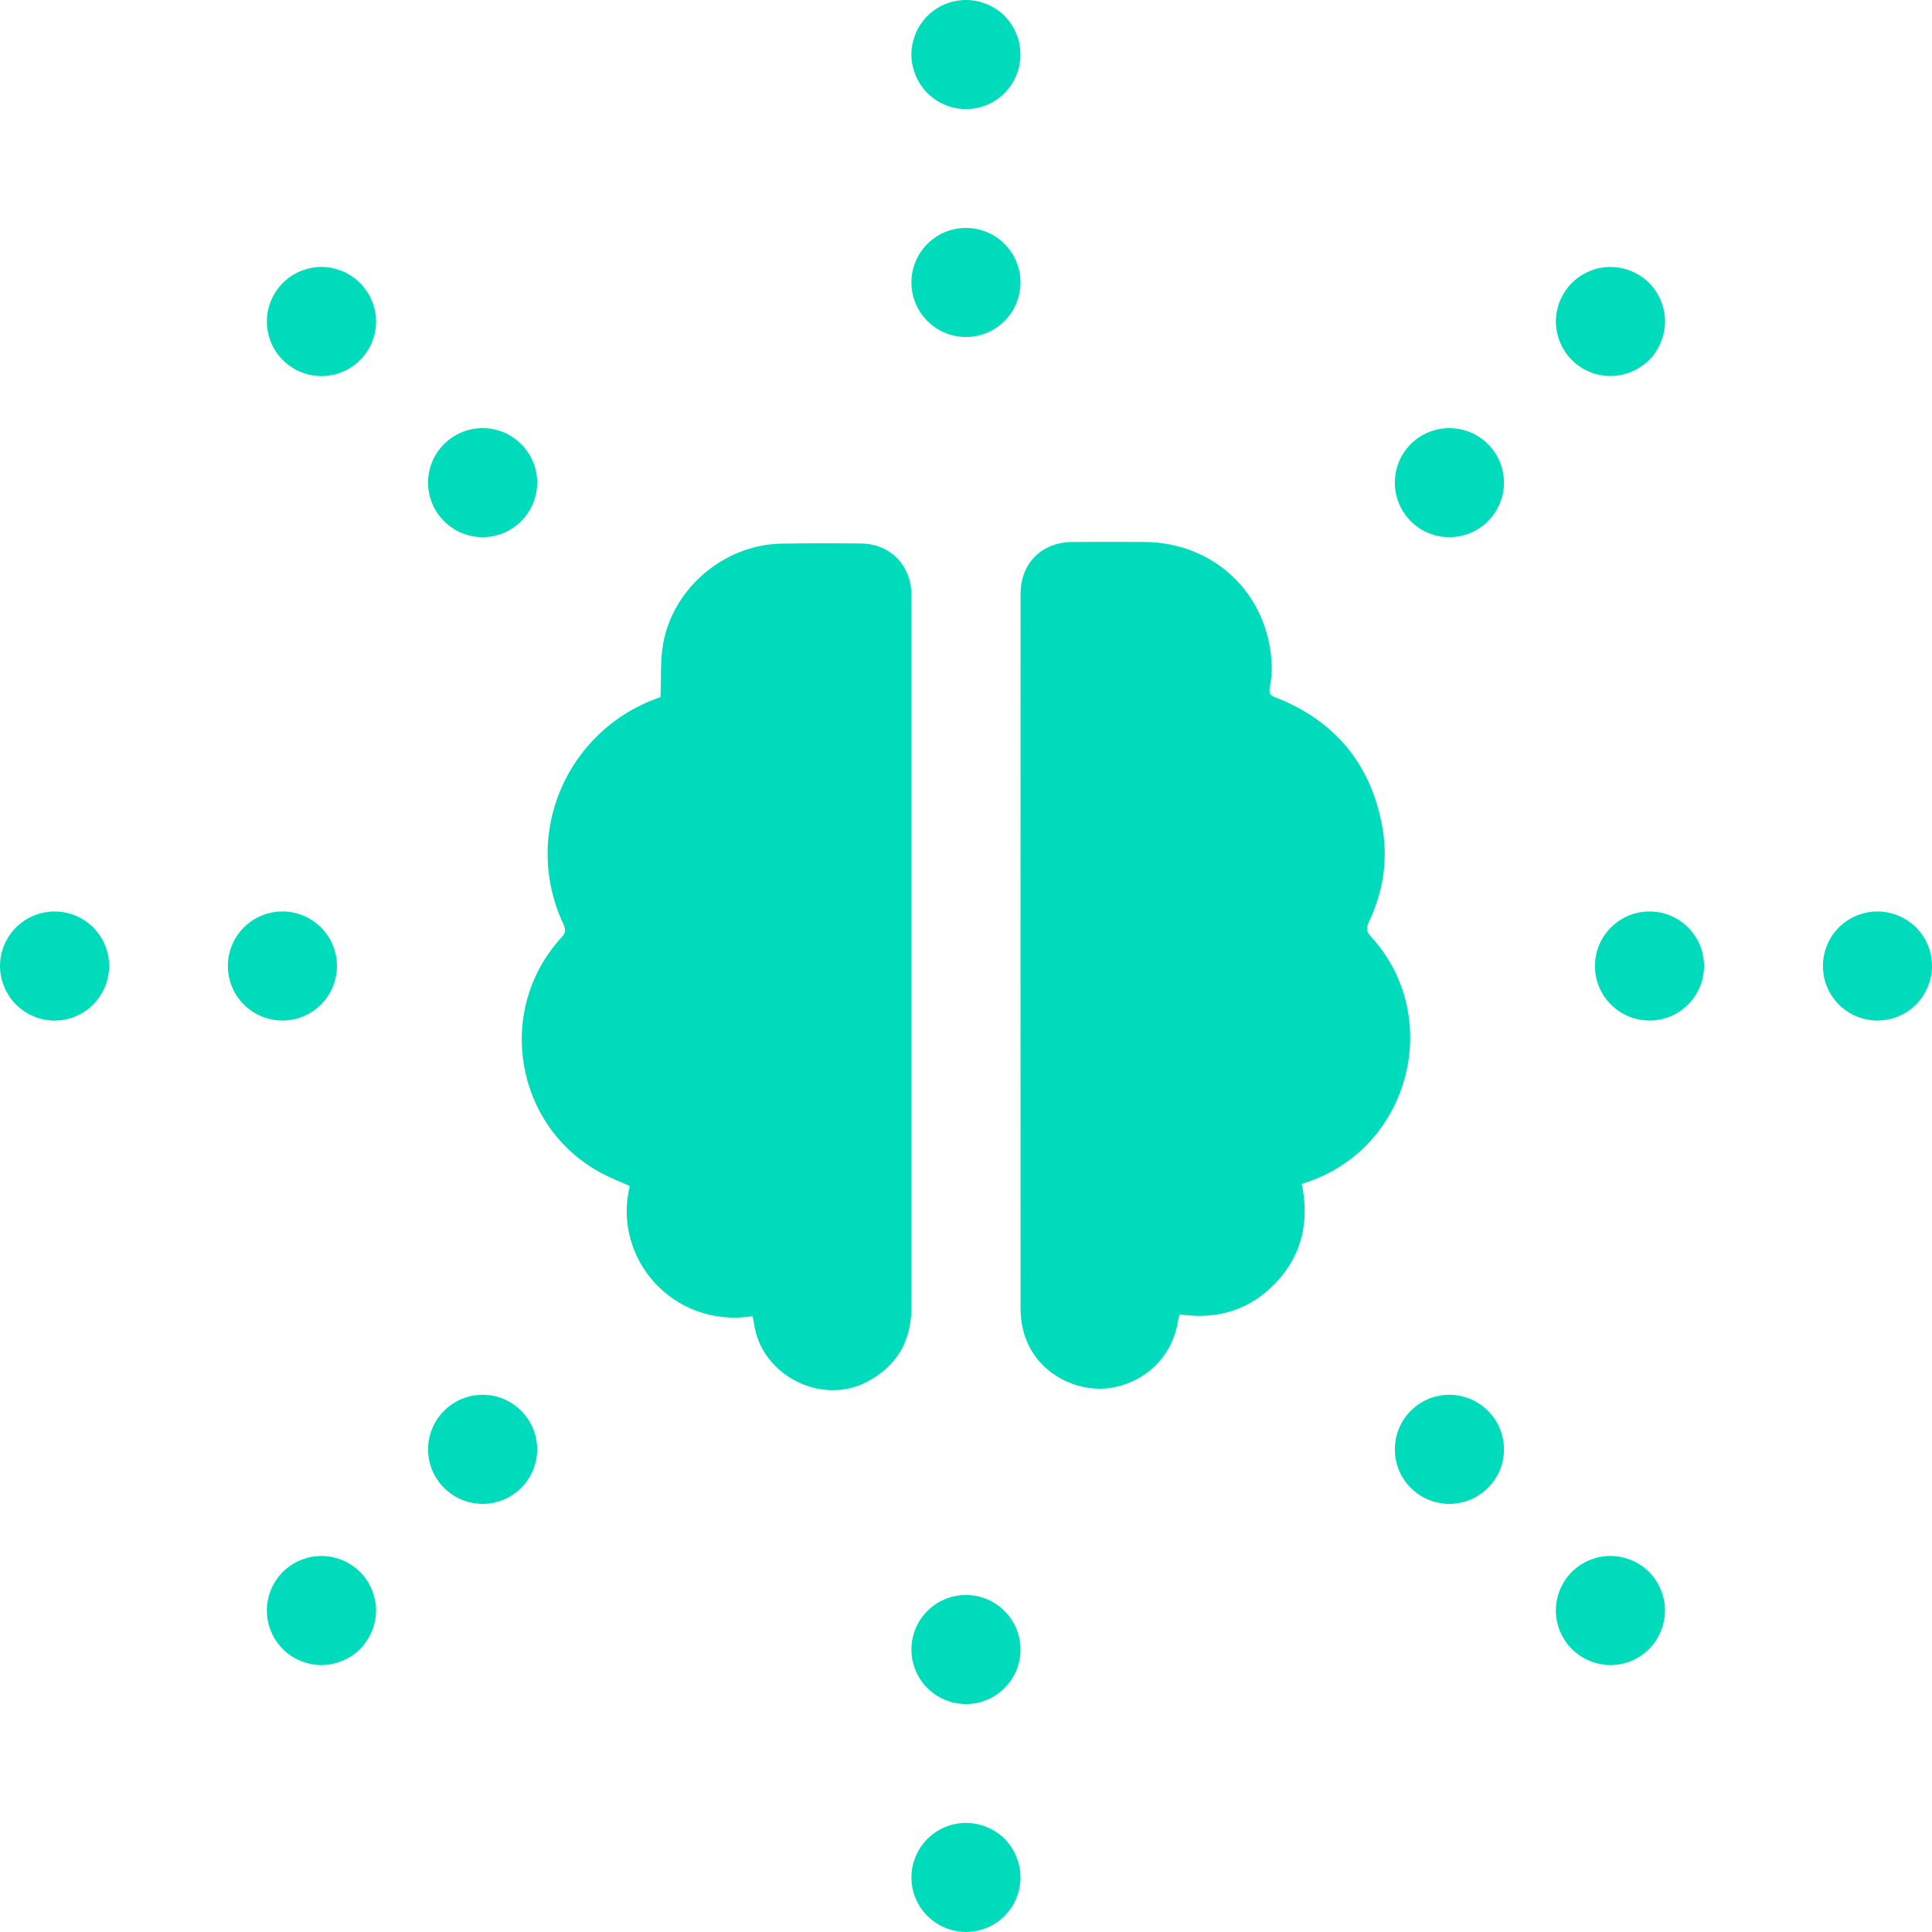
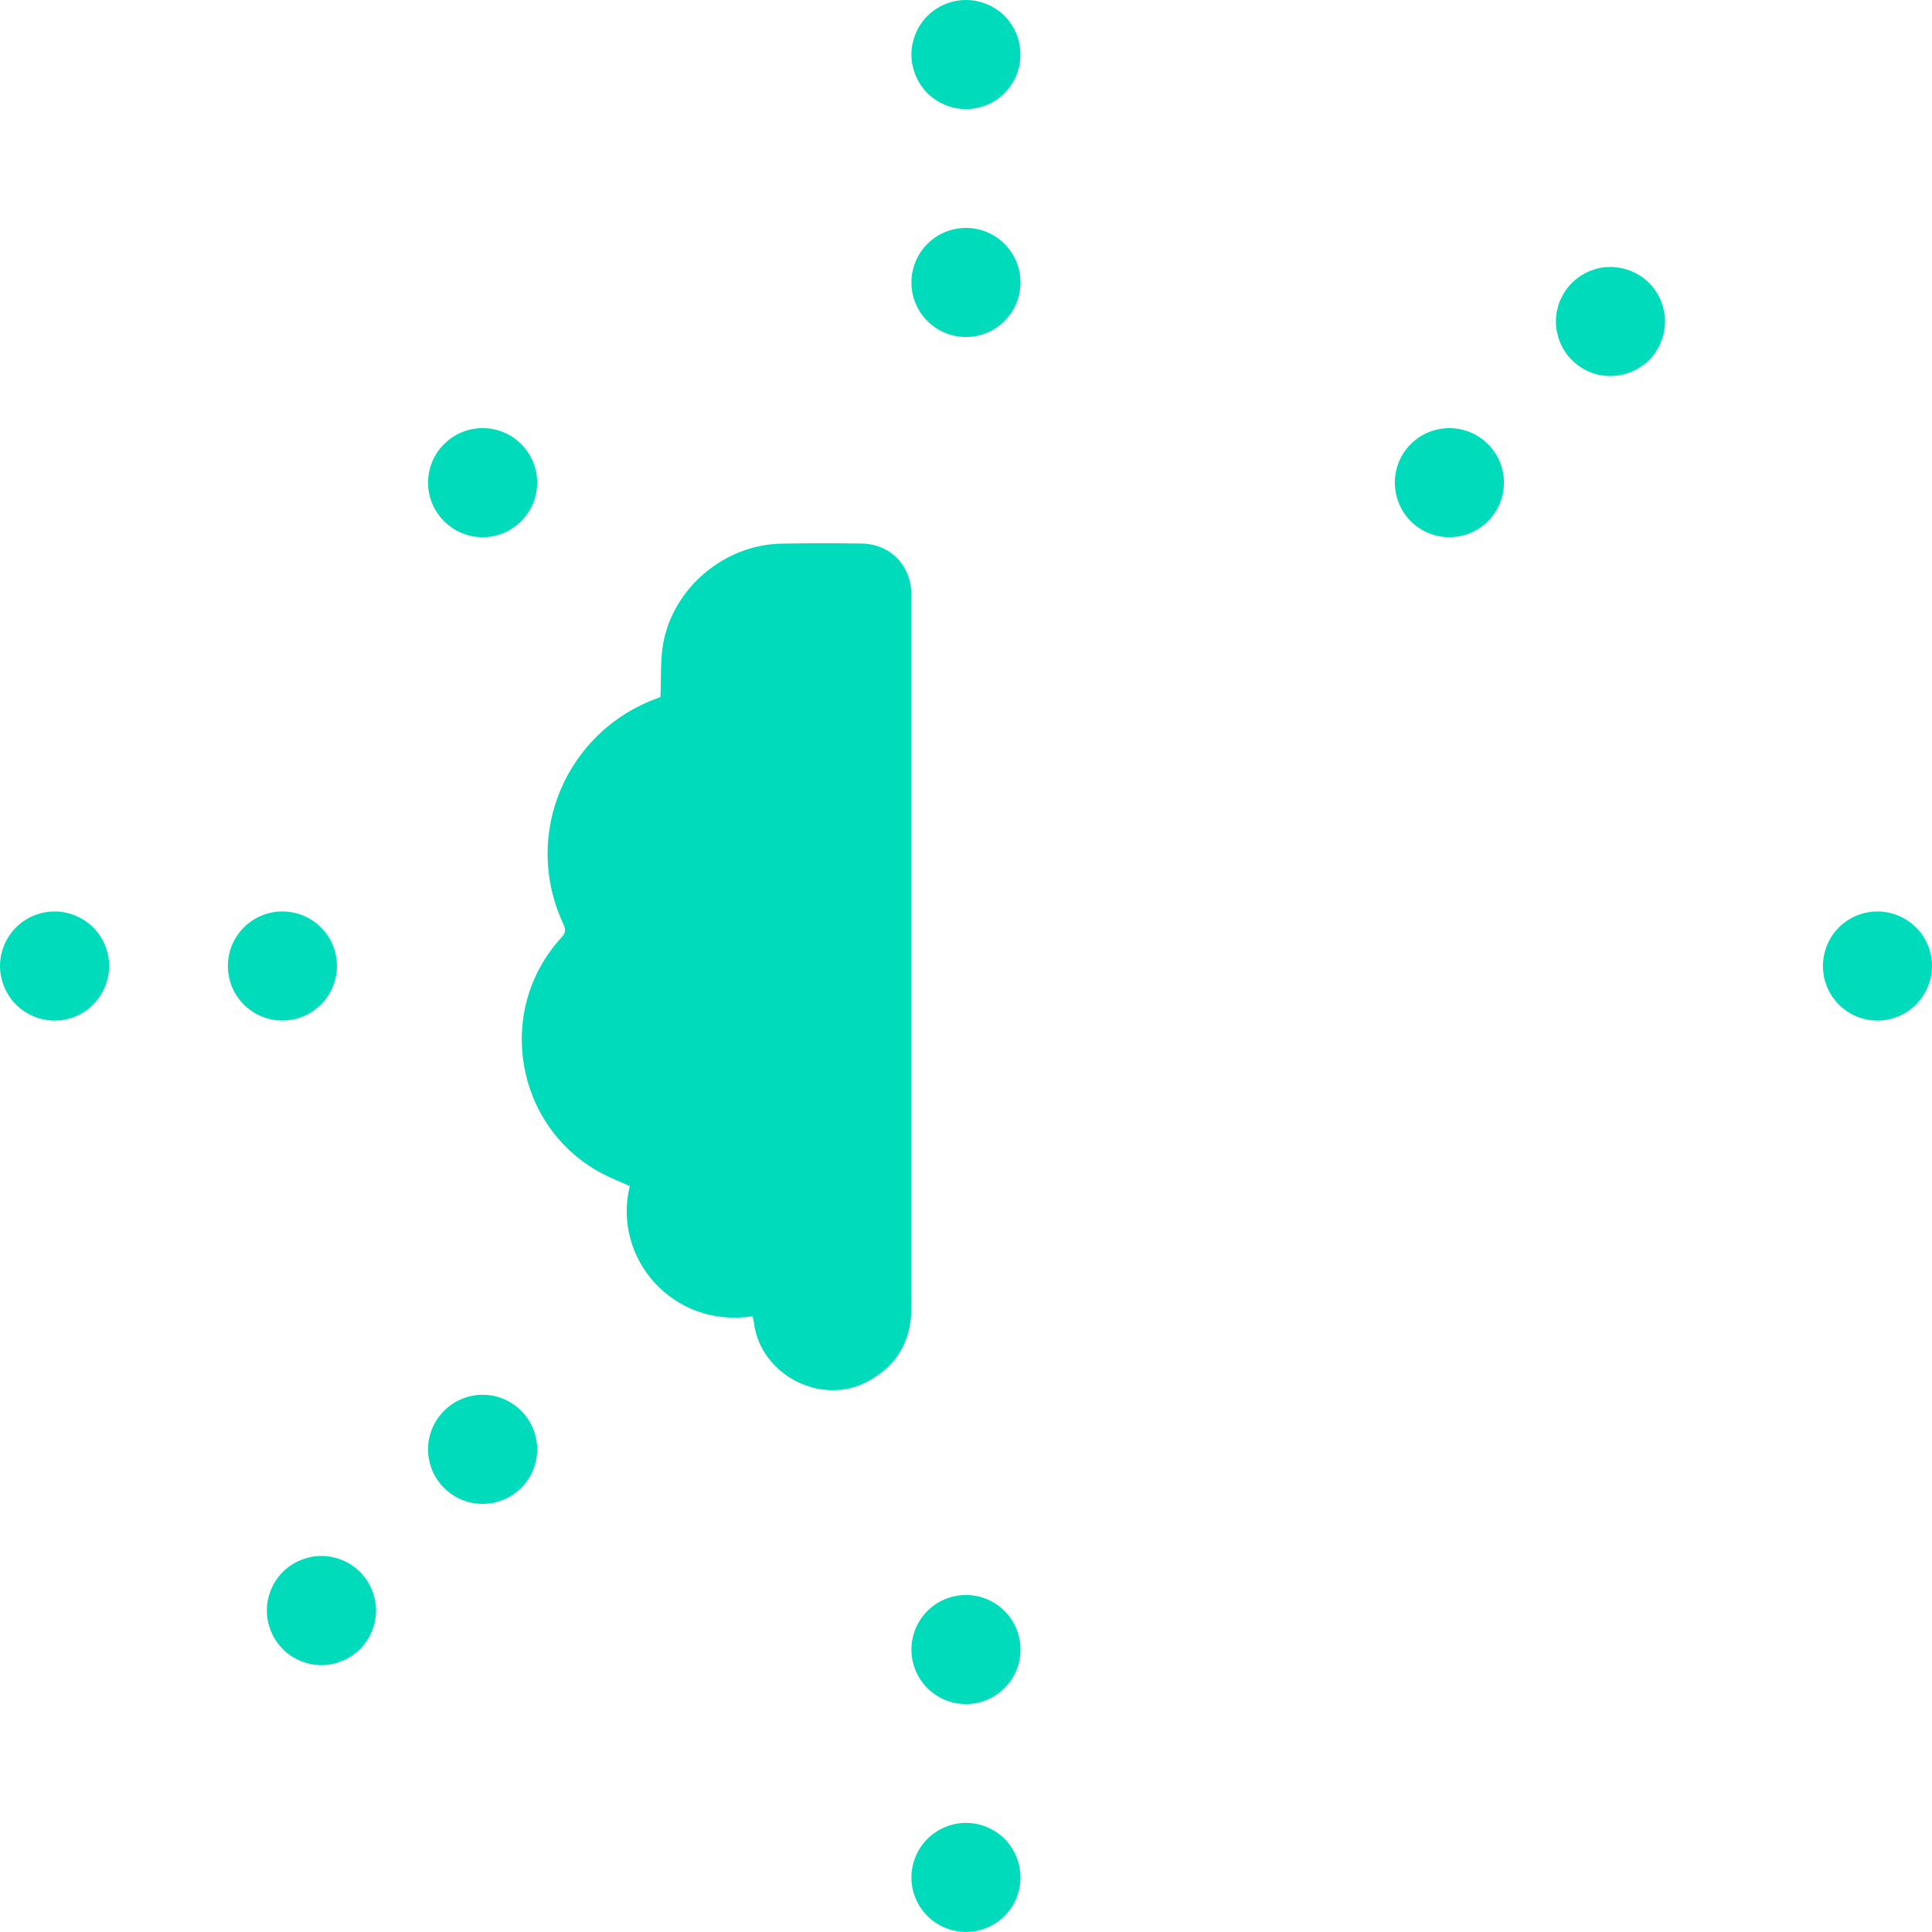
<svg xmlns="http://www.w3.org/2000/svg" version="1.1" id="Layer_1" x="0px" y="0px" viewBox="0 0 400 400" style="enable-background:new 0 0 400 400;" xml:space="preserve">
  <style type="text/css">
	.st0{fill:#00DCBB;}
</style>
  <g>
    <g>
-       <path class="st0" d="M269.51,245.13c1.63,7.78,0.07,14.68-5.35,20.43c-5.37,5.69-12.09,7.71-19.9,6.58    c-0.13,0.44-0.3,0.85-0.36,1.28c-1.03,6.79-5.77,11.96-12.52,13.65c-6.19,1.55-13.2-0.99-17.02-6.24    c-2.15-2.96-3.06-6.37-3.06-9.99c-0.02-49.28-0.02-98.55,0-147.83c0-6.42,4.37-10.76,10.77-10.8c4.97-0.04,9.94-0.04,14.92,0    c14.62,0.11,25.83,11.01,26.31,25.64c0.05,1.53-0.14,3.09-0.41,4.6c-0.19,1.04,0.01,1.48,1.04,1.88    c12.42,4.8,19.9,13.81,22.26,26.89c1.23,6.81,0.18,13.43-2.79,19.7c-0.55,1.16-0.57,1.91,0.41,2.97    c15.06,16.35,8.34,43.19-12.62,50.66C270.69,244.71,270.21,244.88,269.51,245.13z" />
      <path class="st0" d="M155.83,272.51c-16.55,2.58-29.11-12.12-25.44-26.95c-2-0.9-4.06-1.7-6-2.74    c-17.85-9.64-21.89-33.75-8.17-48.7c0.8-0.87,1.01-1.53,0.48-2.66c-8.88-18.9,0.82-40.23,19.41-46.9    c0.37-0.13,0.72-0.31,0.63-0.27c0.17-3.85-0.06-7.48,0.55-10.97c2.05-11.59,12.65-20.51,24.4-20.76    c5.54-0.12,11.09-0.1,16.63-0.03c5.94,0.08,10.19,4.37,10.37,10.32c0.01,0.34,0.01,0.69,0.01,1.03c0,48.93,0,97.86,0,146.79    c0,6.98-3.01,12.17-9.21,15.43c-9.47,4.98-21.85-1.37-23.36-11.96C156.04,273.59,155.93,273.05,155.83,272.51z" />
    </g>
    <g>
      <path class="st0" d="M189.57,15.62c0.28,0.68,0.63,1.33,1.03,1.93c0.43,0.63,0.88,1.2,1.41,1.73c2.11,2.11,5.02,3.31,7.98,3.31    c2.99,0,5.9-1.2,8-3.31c0.5-0.53,0.98-1.1,1.38-1.73c0.43-0.6,0.78-1.25,1.05-1.93s0.5-1.41,0.65-2.11    c0.13-0.73,0.2-1.48,0.2-2.21c0-0.75-0.07-1.48-0.2-2.21c-0.15-0.73-0.38-1.43-0.65-2.11c-0.28-0.7-0.63-1.36-1.05-1.96    c-0.4-0.63-0.88-1.2-1.38-1.73c-2.11-2.08-5.02-3.29-8-3.29c-2.96,0-5.87,1.2-7.98,3.29c-0.53,0.53-0.98,1.1-1.41,1.73    c-0.4,0.6-0.75,1.25-1.03,1.96c-0.28,0.68-0.5,1.38-0.65,2.11c-0.15,0.73-0.23,1.46-0.23,2.21c0,0.73,0.08,1.48,0.23,2.21    C189.07,14.21,189.3,14.94,189.57,15.62z" />
      <circle class="st0" cx="199.99" cy="341.52" r="11.29" />
      <circle class="st0" cx="199.99" cy="58.48" r="11.29" />
      <path class="st0" d="M199.99,377.41c-2.96,0-5.87,1.2-7.98,3.31c-2.11,2.11-3.31,5.02-3.31,7.98c0,2.99,1.2,5.9,3.31,7.98    c2.11,2.11,5.02,3.31,7.98,3.31c2.99,0,5.9-1.2,8-3.31c2.08-2.08,3.29-4.99,3.29-7.98c0-2.96-1.2-5.87-3.29-7.98    C205.88,378.61,202.97,377.41,199.99,377.41z" />
      <path class="st0" d="M11.29,188.71c-2.96,0-5.87,1.2-7.98,3.31C1.2,194.13,0,197.04,0,200c0,0.73,0.07,1.48,0.23,2.21    s0.35,1.43,0.65,2.11c0.28,0.68,0.63,1.33,1.03,1.96c0.4,0.6,0.88,1.18,1.41,1.71c2.11,2.11,5.02,3.31,7.98,3.31    c2.99,0,5.9-1.2,7.98-3.31c0.53-0.53,1-1.11,1.41-1.71c0.4-0.63,0.75-1.28,1.05-1.96c0.28-0.68,0.48-1.38,0.63-2.11    c0.15-0.73,0.23-1.48,0.23-2.21c0-2.99-1.2-5.87-3.31-7.98C17.19,189.91,14.28,188.71,11.29,188.71z" />
      <circle class="st0" cx="58.47" cy="200" r="11.29" />
-       <circle class="st0" cx="341.51" cy="200" r="11.29" />
      <path class="st0" d="M396.69,192.02c-2.11-2.11-5.02-3.31-7.98-3.31c-2.99,0-5.9,1.2-8,3.31c-2.08,2.08-3.29,4.99-3.29,7.98    c0,0.73,0.08,1.48,0.2,2.21c0.15,0.73,0.38,1.43,0.65,2.11c0.28,0.68,0.63,1.33,1.03,1.96c0.43,0.6,0.9,1.18,1.41,1.71    c2.11,2.11,5.02,3.31,8,3.31c2.96,0,5.87-1.2,7.98-3.31c0.53-0.53,0.98-1.11,1.41-1.71c0.4-0.63,0.75-1.28,1.03-1.96    c0.28-0.68,0.5-1.38,0.65-2.11S400,200.73,400,200C400,197.01,398.8,194.1,396.69,192.02z" />
      <path class="st0" d="M322.99,70.87c0.3,0.7,0.65,1.36,1.05,1.96c0.4,0.63,0.88,1.2,1.41,1.71c0.5,0.53,1.1,1,1.71,1.41    c0.63,0.43,1.28,0.78,1.96,1.05c0.68,0.28,1.38,0.5,2.11,0.65c0.73,0.13,1.48,0.2,2.21,0.2c2.96,0,5.87-1.2,7.98-3.31    c0.53-0.5,1-1.08,1.4-1.71c0.4-0.6,0.75-1.25,1.03-1.96c0.3-0.68,0.5-1.38,0.65-2.11c0.15-0.73,0.23-1.46,0.23-2.21    c0-0.73-0.07-1.48-0.23-2.21c-0.15-0.7-0.35-1.43-0.65-2.11c-0.28-0.68-0.63-1.33-1.03-1.93c-0.4-0.63-0.88-1.2-1.4-1.73    c-2.61-2.61-6.5-3.81-10.19-3.09c-0.73,0.15-1.43,0.38-2.11,0.65c-0.68,0.28-1.33,0.63-1.96,1.03c-0.6,0.43-1.2,0.88-1.71,1.41    c-0.53,0.53-1,1.1-1.41,1.73c-0.4,0.6-0.75,1.25-1.05,1.93c-0.28,0.68-0.48,1.41-0.63,2.11c-0.15,0.73-0.23,1.48-0.23,2.21    c0,0.75,0.07,1.48,0.23,2.21C322.51,69.49,322.72,70.2,322.99,70.87z" />
      <path class="st0" d="M292.08,91.95c-4.39,4.39-4.39,11.54,0,15.96c2.21,2.21,5.09,3.31,8,3.31c2.89,0,5.77-1.1,7.98-3.31    c4.42-4.42,4.42-11.57,0-15.96C303.64,87.54,296.49,87.54,292.08,91.95z" />
      <path class="st0" d="M91.94,292.09c-4.42,4.42-4.42,11.57,0,15.96c2.21,2.21,5.09,3.31,7.98,3.31c2.89,0,5.77-1.1,7.98-3.31    c4.42-4.39,4.42-11.54,0-15.96C103.51,287.67,96.36,287.67,91.94,292.09z" />
      <path class="st0" d="M76.98,329.13c-0.28-0.7-0.63-1.36-1.03-1.96c-0.43-0.63-0.88-1.2-1.41-1.73c-0.53-0.5-1.1-0.98-1.71-1.38    c-0.63-0.43-1.28-0.78-1.96-1.05c-0.68-0.28-1.41-0.5-2.11-0.65c-1.45-0.28-2.96-0.28-4.42,0c-0.73,0.15-1.43,0.38-2.11,0.65    s-1.36,0.63-1.96,1.05c-0.63,0.4-1.2,0.88-1.71,1.38c-2.11,2.11-3.31,5.02-3.31,8.01c0,2.96,1.2,5.87,3.31,7.98    c0.5,0.53,1.08,0.98,1.71,1.41c0.6,0.4,1.28,0.75,1.96,1.03c0.68,0.28,1.38,0.5,2.11,0.65c0.73,0.15,1.46,0.23,2.21,0.23    c0.73,0,1.48-0.08,2.21-0.23c0.7-0.15,1.43-0.38,2.11-0.65c0.68-0.28,1.33-0.63,1.96-1.03c0.6-0.43,1.18-0.88,1.71-1.41    c0.53-0.53,0.98-1.1,1.41-1.73c0.4-0.6,0.75-1.25,1.03-1.93c0.3-0.68,0.5-1.41,0.65-2.11c0.15-0.73,0.23-1.48,0.23-2.21    c0-0.75-0.07-1.48-0.23-2.21S77.28,329.8,76.98,329.13z" />
-       <path class="st0" d="M76.98,62.24c-0.28-0.68-0.63-1.33-1.03-1.93c-0.43-0.63-0.88-1.2-1.41-1.73c-0.53-0.53-1.1-0.98-1.71-1.41    c-0.63-0.4-1.28-0.75-1.96-1.03c-0.68-0.28-1.41-0.5-2.11-0.65c-1.45-0.3-2.96-0.3-4.42,0c-0.73,0.15-1.43,0.38-2.11,0.65    c-0.68,0.28-1.36,0.63-1.96,1.03c-0.63,0.43-1.2,0.88-1.71,1.41c-2.11,2.11-3.31,5.02-3.31,7.98c0,0.75,0.08,1.48,0.23,2.21    c0.13,0.73,0.35,1.43,0.63,2.11c0.28,0.7,0.63,1.36,1.05,1.96c0.4,0.63,0.88,1.2,1.41,1.71c0.5,0.53,1.08,1,1.71,1.41    c0.6,0.43,1.28,0.78,1.96,1.05c0.68,0.28,1.38,0.5,2.11,0.63c0.73,0.15,1.46,0.23,2.21,0.23c0.73,0,1.48-0.07,2.21-0.23    c0.7-0.12,1.43-0.35,2.11-0.63c0.68-0.28,1.33-0.63,1.96-1.05c0.6-0.4,1.18-0.88,1.71-1.41c2.11-2.08,3.31-4.99,3.31-7.98    c0-0.73-0.07-1.48-0.23-2.21C77.49,63.65,77.28,62.92,76.98,62.24z" />
-       <path class="st0" d="M292.08,292.09c-4.39,4.42-4.39,11.57,0,15.96c2.21,2.21,5.09,3.31,8,3.31c2.89,0,5.77-1.1,7.98-3.31    c4.42-4.39,4.42-11.54,0-15.96C303.64,287.67,296.49,287.67,292.08,292.09z" />
      <path class="st0" d="M99.92,111.22c2.89,0,5.77-1.1,7.98-3.31c4.42-4.42,4.42-11.57,0-15.96c-4.39-4.42-11.54-4.42-15.96,0    c-4.42,4.39-4.42,11.54,0,15.96C94.15,110.12,97.03,111.22,99.92,111.22z" />
-       <path class="st0" d="M343.84,329.13c-0.28-0.7-0.63-1.36-1.03-1.96c-0.4-0.63-0.88-1.2-1.4-1.73c-2.61-2.61-6.5-3.81-10.19-3.09    c-0.73,0.15-1.43,0.38-2.11,0.65s-1.33,0.63-1.96,1.03c-0.6,0.43-1.2,0.9-1.71,1.4c-0.53,0.53-1,1.11-1.41,1.73    c-0.4,0.6-0.75,1.25-1.05,1.96c-0.28,0.68-0.48,1.38-0.63,2.11s-0.23,1.46-0.23,2.21c0,0.73,0.07,1.45,0.23,2.21    c0.15,0.7,0.35,1.43,0.63,2.11c0.3,0.68,0.65,1.33,1.05,1.93c0.4,0.63,0.88,1.2,1.41,1.73c0.5,0.5,1.1,0.98,1.71,1.41    c0.63,0.4,1.28,0.75,1.96,1.03c0.68,0.28,1.38,0.5,2.11,0.65s1.48,0.23,2.21,0.23c2.96,0,5.87-1.2,7.98-3.31    c0.53-0.53,1-1.1,1.4-1.73c0.4-0.6,0.75-1.25,1.03-1.93c0.3-0.68,0.5-1.41,0.65-2.11c0.15-0.75,0.23-1.48,0.23-2.21    c0-0.75-0.07-1.48-0.23-2.21C344.35,330.51,344.14,329.8,343.84,329.13z" />
    </g>
  </g>
</svg>